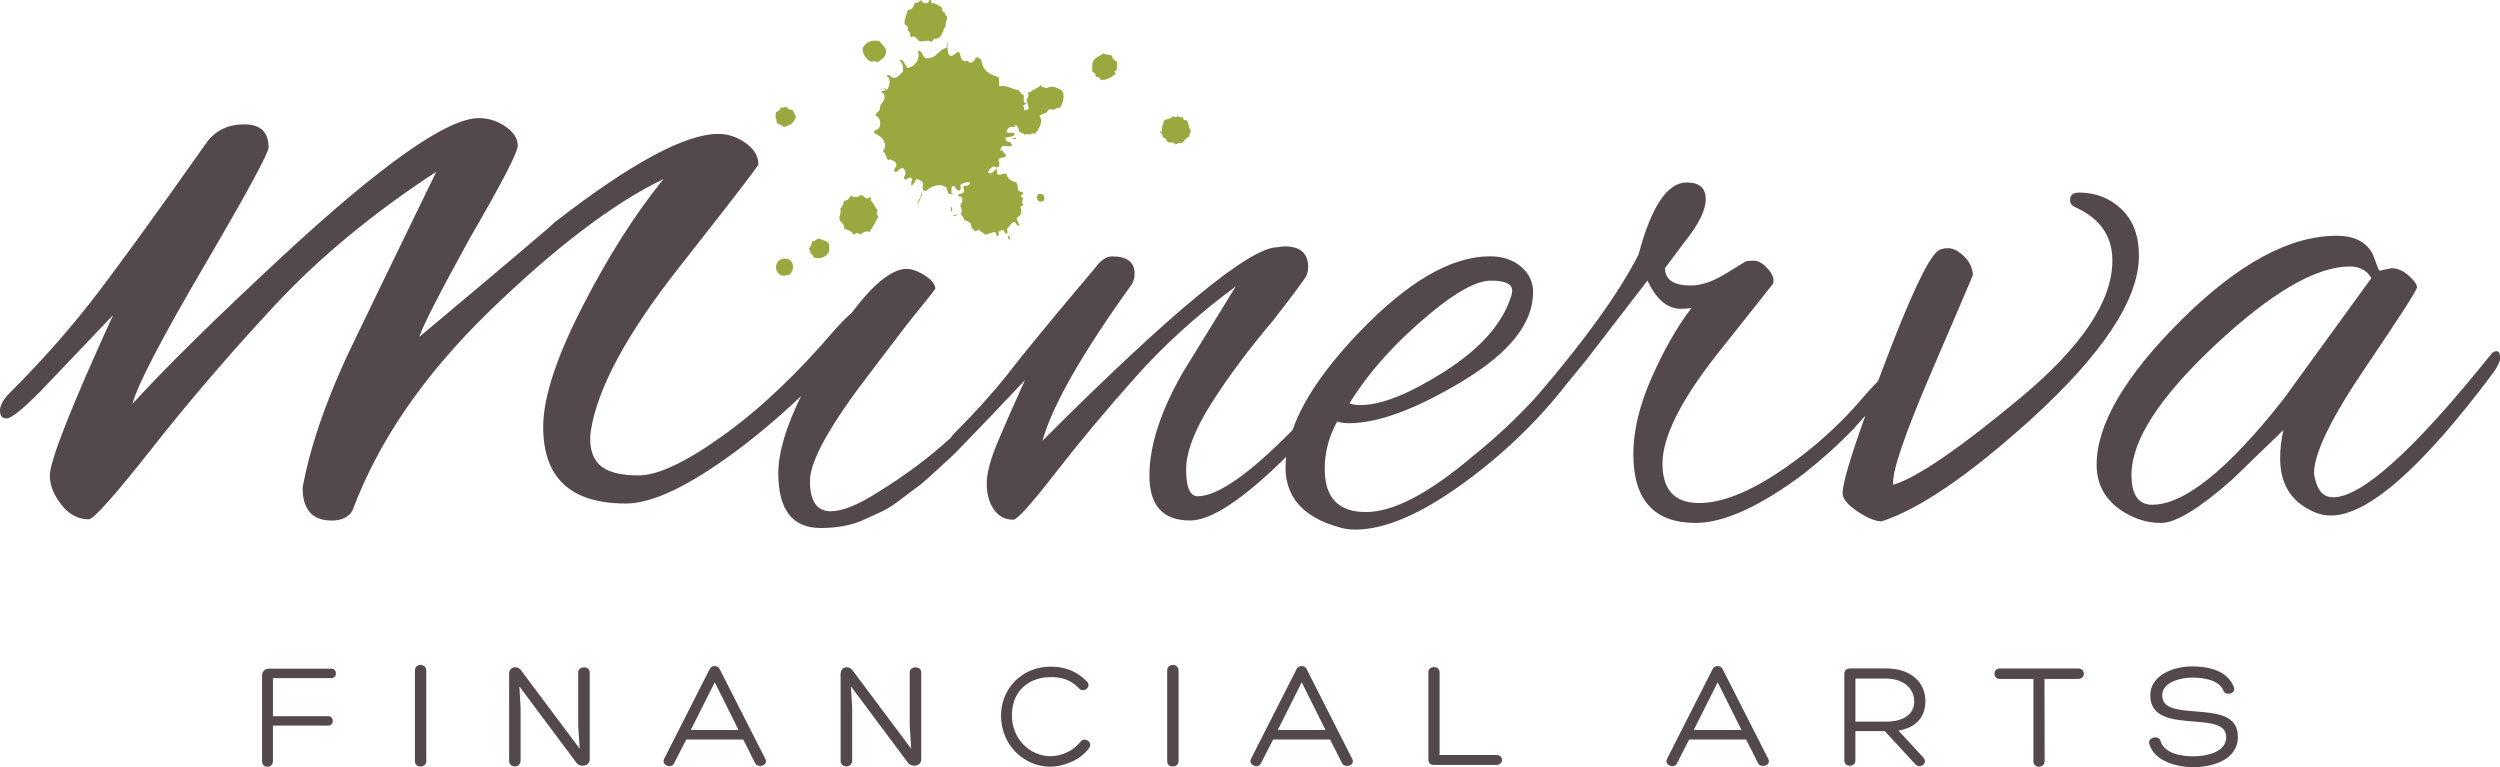
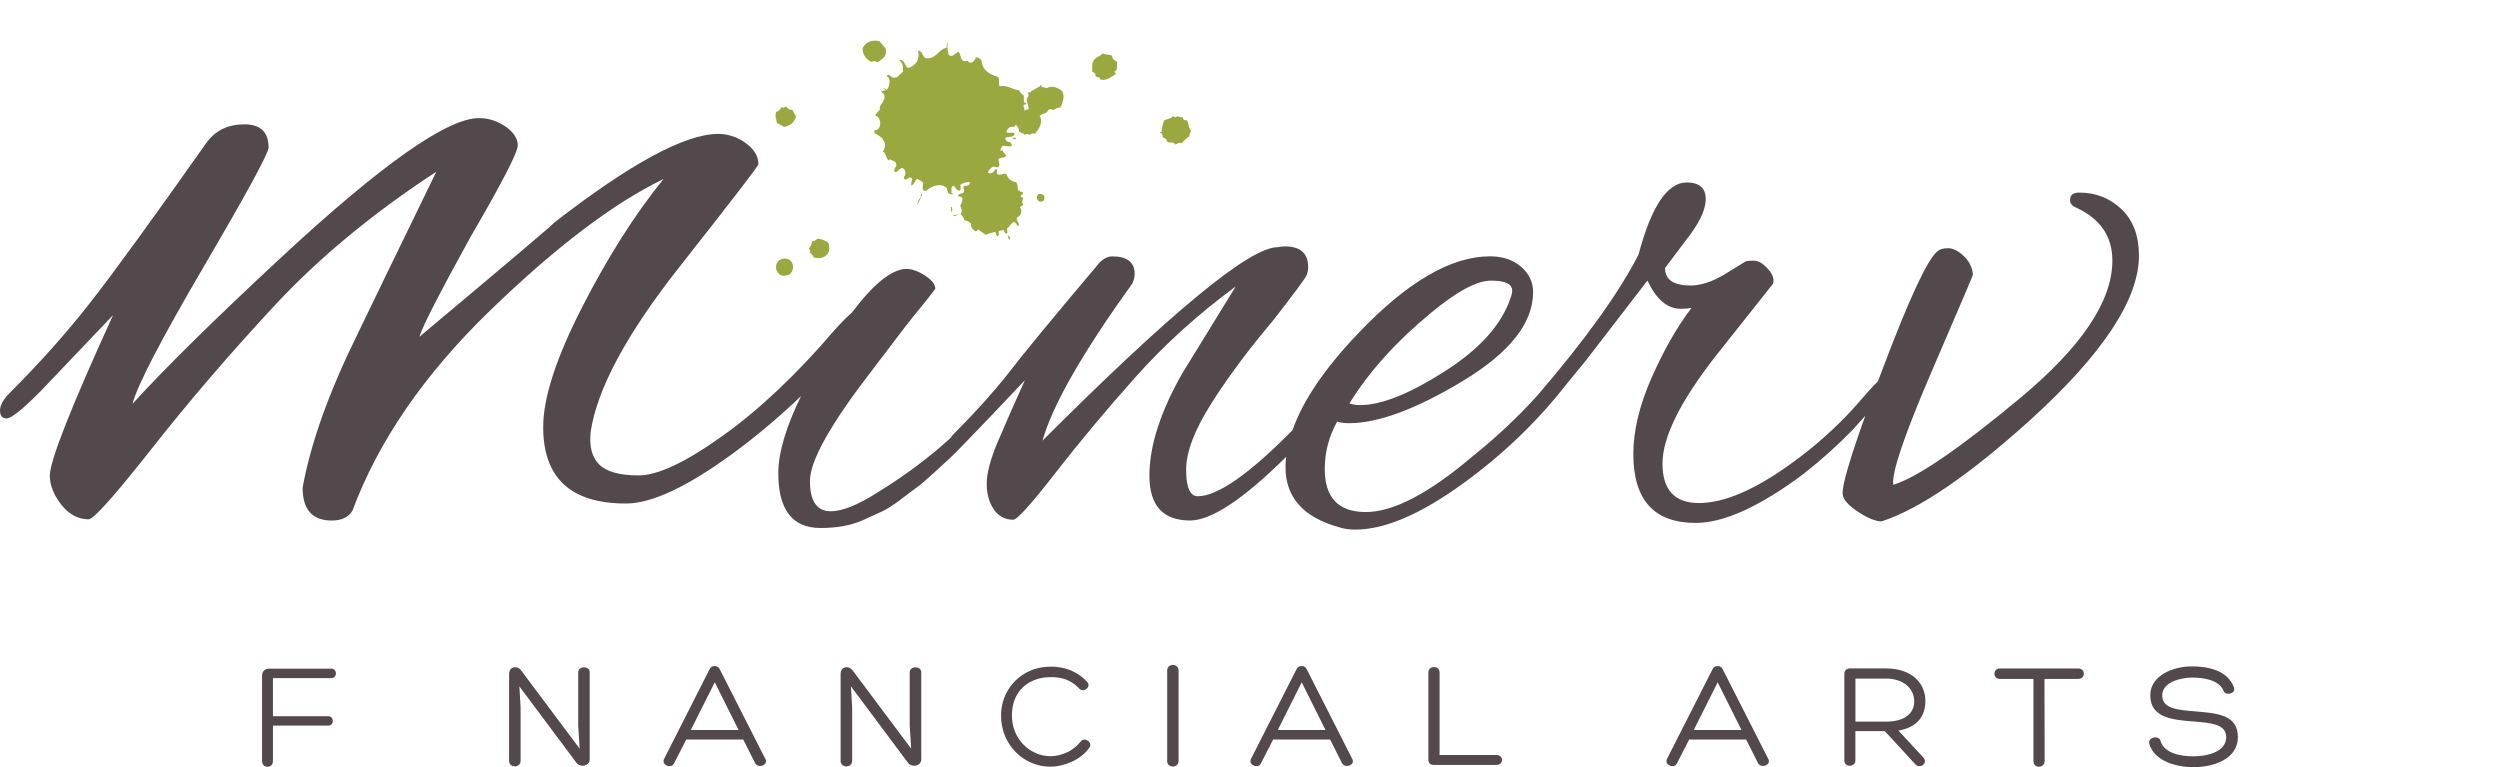
<svg xmlns="http://www.w3.org/2000/svg" version="1.1" id="Layer_1" x="0px" y="0px" viewBox="0 0 452.56 138.89" style="enable-background:new 0 0 452.56 138.89;" xml:space="preserve">
  <style type="text/css"> .st0{fill:#9BA840;} .st1{fill:#53494C;} </style>
  <g>
    <path class="st0" d="M140.78,47.43c-0.72,1.01-0.09,2.39,1.03,2.49c0.06,0,0.99-0.16,0.95-0.14c0.57-0.28,0.96-1.13,0.73-1.98 C143.08,46.56,141.43,46.52,140.78,47.43z" />
    <path class="st0" d="M142.25,19.25c-0.22,0.26-0.56,0.34-0.88,0.15c-0.08,0.5-0.45,0.72-0.88,0.88c-0.26,0.87,0.08,1.32,0.15,1.98 c0.06,0.21,0.74,0.08,0.37,0.29c0.46-0.02,0.74,0.36,0.88,0.44c1.12-0.23,1.87-0.74,2.2-1.9c-0.25-0.39-0.42-0.85-0.66-1.25 C142.71,19.96,142.58,19.5,142.25,19.25z" />
    <path class="st0" d="M148.1,43.18c-0.35,0.19-0.58,0.49-1.1,0.51c-0.04,0.6-0.31,0.95-0.59,1.32c0.12,0.16,0.49,0.46,0.15,0.66 c0.37,0.22,0.56,0.61,0.8,0.95c1.84,0.51,3.34-0.81,2.56-2.71C149.37,43.5,148.76,43.35,148.1,43.18z" />
-     <path class="st0" d="M158.86,37.99c-0.54-0.44-0.63-1.32-1.25-1.68c-0.01-0.23,0.17-0.42,0-0.59c-0.37-0.07-0.36,0.23-0.66,0.22 c-0.45-0.13-0.66-0.51-1.1-0.66c-0.49,0.52-1.22,0.47-1.91,0.15c-0.16,0.54-0.59,0.97-1.17,0.88c-0.07,0.59-0.22,1.09-0.66,1.46 c0.25,0.76-0.24,1.38-0.15,1.9c0.1,0.59,0.91,0.71,0.88,1.68c0.52,0.38,1.42,0.38,1.61,1.1c0.33-0.01,0.43-0.26,0.73-0.29 c0.2,0.11,0.43,0.2,0.66,0.29c0.31-0.37,0.96-0.76,1.53-0.44c0.61-0.85,1.12-1.81,1.61-2.78c-0.01-0.28-0.31-0.28-0.29-0.58 C158.65,38.31,158.9,38.29,158.86,37.99z" />
    <path class="st0" d="M157.69,11.2c0.48-0.18,0.75-0.14,1.17,0.07c0.77-0.61,1.81-0.95,1.46-2.49c-0.36-0.45-0.73-0.88-1.1-1.32 c-1.47-0.35-2.49,0.18-3.07,1.24C156.15,9.98,156.77,10.68,157.69,11.2z" />
    <path class="st0" d="M166.69,35.64c-0.31,0.35-0.62,1.09-0.66,1.46c0.37-0.6,0.67-1.27,0.95-1.97 C166.64,35.05,166.69,35.37,166.69,35.64z" />
-     <path class="st0" d="M164.35,4.98c-0.1,0.61,0.23,0.79,0.44,1.1c-0.15,0.21-0.02,0.62,0.22,0.66c0.23,0.05,0.09-0.25,0.37-0.15 c0.61,0.09,0.59,0.72,1.17,0.88c0.63,0.17,1.51-0.41,2.05,0.15c0.16-0.22,0.48-0.45,0.51-0.59c1.64,0.05,1.35-1.59,2.12-2.27 c-0.32-0.84,0.79-1.59-0.15-2.05c0-0.15,0-0.29,0-0.44c-0.52-0.04-0.52-0.6-0.66-1.03c-0.66-0.15-0.86-0.75-1.76-0.66 c-0.12-0.17,0.04-0.63-0.29-0.58c-0.35-0.03-0.16,0.48-0.44,0.51c-0.48,0.2-1.03-0.01-1.1-0.44c-0.53,0-0.47,0.6-1.17,0.44 c-0.35,0.5-0.36,1.35-1.32,1.25c-0.18,0.84-0.65,1.56-0.59,2.56C163.91,4.59,164.27,4.65,164.35,4.98z" />
    <path class="st0" d="M172.18,38.35c0.32-0.16,0.23-0.77,0-0.95C172.01,37.71,172.22,37.96,172.18,38.35z" />
    <path class="st0" d="M173.43,38.79c-0.36,0.05-0.72,0.11-0.95,0.29C172.74,39.2,173.24,38.99,173.43,38.79z" />
    <path class="st0" d="M182.43,42.6c0.05,0.24,0.12,0.47,0.15,0.73c0.1,0,0.19,0,0.29,0C182.83,42.98,182.74,42.68,182.43,42.6z" />
    <path class="st0" d="M183.31,25.11c0.24,0.06,0.68,0.15,0.66-0.07c-0.14,0.02-0.14-0.1-0.22-0.15 C183.7,25.06,183.27,24.85,183.31,25.11z" />
    <path class="st0" d="M187.99,35.13c-0.83,0.74,0.22,1.93,1.02,1.1C189.24,35.46,188.86,35,187.99,35.13z" />
    <path class="st0" d="M189.45,15.96c-0.25-0.17-0.7-0.13-0.95-0.29c0.01-0.18,0.13-0.23,0-0.37c-0.46,0.67-1.44,0.8-1.98,1.39 c-0.14,0-0.29,0-0.44,0c0.21,0.58,0.07,0.87-0.22,1.24c0.08,0.7,0.26,1.05,0.37,1.83c-0.32-0.02-0.68,0.29-0.8,0.22 c0.08-0.45-0.21-0.52-0.15-0.95c0.1-0.17,0.5-0.03,0.51-0.29c-0.12-0.12-0.35-0.14-0.44-0.29c0.02-0.54-0.06-0.73,0-1.17 c-0.41-0.2-0.66-0.56-0.88-0.95c-1.27-0.12-2.11-0.98-3.52-0.73c-0.26-0.48,0.11-1.27-0.29-1.68c-1.58-0.45-2.85-1.2-3-3.07 c-0.32-0.17-0.42-0.55-1.02-0.44c-0.16,0.62-0.93,1.4-1.47,0.59c-1.47,0.4-1.09-1.05-1.61-1.61c-0.65,0.08-1.1,1.19-1.83,0.51 c-0.15-0.64-0.35-1.5-0.15-2.27c-0.27,0.14-0.18,0.64-0.22,1.02c-1.6,0.31-1.75,2.06-3.81,1.9c-0.62-0.3-0.48-1.37-1.39-1.39 c0.49,1.65-0.52,2.84-1.83,3.15c-0.54-0.34-0.71-1.82-1.54-1.39c0.58,0.44,0.77,1.06,0.66,2.05c-0.56,0.44-0.95,1.21-1.76,1.1 c-0.41-0.06-0.89-1-1.17-0.22c0.92,0.17,0.45,2.44-0.22,2.49c0.37-0.12-0.29-0.47-0.44-0.29c0.11,0.11,0.42,0.02,0.37,0.29 c-0.19,0.07-0.39,0.15-0.66,0.15c0.01,0.38,0.4,0.38,0.51,0.66c0.28,1.39-0.99,1.58-0.8,2.64c-0.21,0.45-0.73,0.59-0.8,1.17 c1.01,0.09,1.36,2.6-0.22,2.64c0,0.25-0.02,0.51,0.14,0.58c0.15-0.03,0.42,0.21,0.44,0.22c0.29,0.23,0.39,0.27,0.66,0.44 c0.12,0.08,0.26,0.28,0.36,0.44c0.53,0.81,0.45,1.53-0.07,2.2c0.61,0.04,0.54,1.15,1.02,1.53c0.23,0.09,0.05-0.24,0.29-0.14 c0.61,0.25,1.14,0.36,1.17,0.95c0.02,0.43-0.63,0.79-0.29,1.32c0.65,0.07,0.69-0.66,1.39-0.73c0.69,0.33,0.64,1.17,0.22,1.75 c0.07,0.13,0.18,0.22,0.22,0.37c0.5-0.08,1.01-0.81,1.32-0.07c-0.06,0.33-0.28,0.81-0.15,1.1c0.61-0.15,0.53-0.98,1.1-1.17 c0.35,0.24,0.82,0.35,1.02,0.73c-0.05,0.6-0.19,0.97,0.07,1.39c0.24-0.04,0.34,0.05,0.51,0.07c0.7-0.86,2.74-1.61,3.73-0.51 c-0.01,0.38,0.19,0.53,0.22,0.88c0.3,0.21,0.69,0.27,1.02,0.15c-0.16-0.06-0.4-0.04-0.44-0.22c0.14-0.47-0.21-1.25,0.51-1.24 c0.26,0.34,0.41,0.81,0.95,0.88c0.33-0.2,0.29-0.65,0.15-1.02c0.36-0.36,1.2-0.59,1.76-0.51c-0.04,0.64-0.58,0.66-1.1,0.66 c-0.19,0.32,0.04,0.56,0.07,0.88c-0.02,0.69-1.05,0.37-1.17,0.95c0.3,0.07,0.6,0.13,0.8,0.29c0.12,0.75-0.17,1.1-0.37,1.54 c0.29,0.32,0.43,1.1,0.07,1.46c0.34,0.27,0.55,0.66,0.73,1.1c0.52,0.09,0.9,0.32,1.17,0.66c-0.11,0.63,0.42,1.1,0.88,1.39 c0.19-0.1,0.25-0.34,0.51-0.37c0.32,0.42,0.86,0.6,1.25,0.95c0.52-0.21,1.09-0.38,1.68-0.51c0.31,0.1,0.11,0.72,0.51,0.73 c0.39-0.13,0.04-0.54,0.22-0.88c0.2-0.12,0.53-0.1,0.73-0.22c0.31,0.1,0.22,0.61,0.58,0.66c0.04-0.13,0.08,0.03,0.15,0.07 c0.15-0.29,0.02-0.62,0-0.95c0.46-0.37,0.71-0.94,1.25-1.24c0.48,0.08,0.4,0.72,0.95,0.73c0.01-0.65-0.48-0.79-0.44-1.47 c0.69-0.27,1.18-1.14,0.59-1.9c0.15-0.22,0.54-0.19,0.58-0.51c-0.27-0.34-0.17-0.68,0-1.1c-0.04-0.25-0.45-0.14-0.44-0.44 c0.09-0.25,0.49-0.2,0.37-0.66c-0.13-0.17-0.67,0.08-0.51-0.37c-0.13-0.04-0.31,0.21-0.37,0c-0.06-0.51,0.02-1.13-0.37-1.46 c-0.87-0.18-1.48-0.61-1.68-1.46c-0.54-0.35-1.27,0.52-1.76-0.15c-0.02-0.27,0.06-0.65-0.07-0.8c-0.49,0.22-0.73,1.21-1.54,0.66 c0.17-0.54,0.53-0.89,1.02-1.1c0.25,0.07,0.43,0.21,0.81,0.15c0.44-0.33,0.16-0.79,0.07-1.32c0.1-0.63,1.24-0.22,1.39-0.8 c-0.25-0.44-0.52-0.5-0.66-0.95c-0.23-0.12-0.3,0.27-0.37,0.07c0-0.43,0.18-0.69,0.44-0.88c0.77-0.03,1.19,0.23,1.61,0 c0.08-0.37-0.23-0.36-0.22-0.66c-0.59,0-0.93-0.24-0.95-0.81c0.59-0.24,1.67,0.02,1.68-0.8c-0.44-0.27-1.08,0.11-1.47-0.22 c0.13-0.62,0.67-1.21,1.32-0.87c0.19-0.08,0.2-0.34,0.36-0.44c0.48,0.34,0.5,0.71,0.66,1.32c0.42,0.1,0.78,0.25,1.03,0.51 c0.23-0.28,0.54-0.2,0.8,0c0.22-0.28,0.58-0.34,1.02-0.22c0.58-0.75,1.55-2.06,0.81-3.22c0.46-0.55,1.32-0.28,1.54-1.1 c0.18,0.01,0.23-0.11,0.37-0.15c0.17,0.07,0.36,0.13,0.59,0.15c0.34-0.22,0.76-0.37,1.25-0.44c0.49-0.91,0.92-2.23,0.22-3.07 C191.44,15.9,190.51,15.39,189.45,15.96z" />
    <path class="st0" d="M201.31,10.1c-0.45-0.26-1.25-0.17-1.68-0.44c-0.45,0.55-1.45,0.72-1.76,1.47c-0.23,0.55-0.15,1.17-0.15,1.83 c0.28,0.21,0.71,0.27,0.59,0.88c0.37,0.13,0.88,0.1,0.88,0.58c1.15,0.24,1.98-0.49,2.78-1.02c0-0.22-0.19-0.25-0.22-0.44 c0.78-0.44,0.26-0.95,0.51-1.75C201.79,10.99,201.36,10.73,201.31,10.1z" />
    <path class="st0" d="M215.58,23.64c-0.53-0.48-0.27-1.37-0.81-1.9c-0.5,0.11-0.61-0.17-0.66-0.51c-0.48,0.07-0.7-0.13-1.02-0.22 c-0.17,0.38-0.57,0.14-0.8,0c-0.27,0.57-1.21,0.46-1.61,0.88c-0.14,0.67-0.46,1.29-0.37,1.97c-0.18-0.01-0.3,0.04-0.37,0.15 c0.5,0.03,0.55,0.67,0.58,0.95c0.06-0.2,0.88,0.32,0.66,0.66c0.3-0.15,0.13,0.06,0.15,0.07c0.29,0.19,0.73,0.05,1.1,0.15 c0.21,0.05,0.21,0.27,0.29,0.29c0.3,0.07,0.74-0.54,1.17-0.15c0.45-0.48,0.83-1.02,1.46-1.32 C215.15,24.25,215.6,24.08,215.58,23.64z" />
  </g>
  <g>
    <path class="st1" d="M336.25,92.58c1.8,1.2,3.25,1.8,4.36,1.8c6.81-2.2,15.78-8.31,26.9-18.34c13.13-11.92,19.69-21.84,19.69-29.75 c0-3.61-1.05-6.41-3.15-8.42c-2.11-2-4.66-3.01-7.67-3.01c-1.1,0-1.65,0.45-1.65,1.35c0,0.6,0.35,1.05,1.05,1.35 c4.41,2.01,6.61,5.21,6.61,9.62c0,7.31-5.54,15.58-16.6,24.8c-11.07,9.22-18.76,14.48-23.07,15.78c-0.3-2.2,2.03-9.07,6.99-20.59 c4.96-11.52,7.44-17.33,7.44-17.43c-0.1-1.3-0.65-2.43-1.65-3.38c-1-0.95-1.96-1.43-2.86-1.43c-0.9,0-1.55,0.2-1.96,0.6 c-1.8,1.5-5.11,8.62-9.91,21.34c-0.28,0.74-0.55,1.45-0.81,2.15c-0.8,0.75-2.27,2.38-4.45,4.91c-3.31,3.61-6.96,6.87-10.97,9.77 c-6.72,4.91-12.38,7.36-16.98,7.36c-4.41,0-6.61-2.38-6.61-7.14c0-4.76,3.21-11.24,9.62-19.46l10.37-13.07c0.3-0.8,0-1.7-0.9-2.71 c-0.9-1-1.75-1.5-2.55-1.5c-0.81,0-1.3,0.05-1.5,0.15l-3.91,2.4c-2.21,1.3-4.21,1.95-6.01,1.95c-3.11,0-4.66-1.05-4.66-3.16 l3.61-4.81c2.5-3.11,3.76-5.66,3.76-7.67c0-2-1.15-3.01-3.45-3.01c-3.51,0-6.41,4.36-8.72,13.07c-3.58,6.97-9.69,15.47-18.32,25.51 c-3.45,3.82-7.36,7.5-11.73,11.01c-7.92,6.72-14.35,10.07-19.31,10.07c-4.96,0-7.44-2.6-7.44-7.81c0-3.01,0.75-5.86,2.25-8.57 c0.6,0.2,1.31,0.3,2.11,0.3c5.31,0,12.2-2.55,20.66-7.66c8.46-5.11,12.7-10.47,12.7-16.08c0-1.8-0.73-3.33-2.18-4.59 c-1.45-1.25-3.33-1.88-5.64-1.88c-7.01,0-14.93,4.61-23.74,13.83c-6.13,6.41-10.13,12.29-11.99,17.63 c-7.86,7.98-13.59,11.97-17.16,11.97c-1.4,0-2.1-1.6-2.1-4.81c0-3.2,1.53-7.21,4.58-12.02c3.05-4.81,6.79-9.82,11.2-15.03 c3.81-4.91,5.81-7.61,6.01-8.11c0.2-0.5,0.3-1,0.3-1.5c0-2.5-1.4-3.76-4.21-3.76c-0.4,0-0.85,0.05-1.35,0.15 c-5.01,0-19.19,11.68-42.53,35.02c1.8-6.41,7.21-15.88,16.23-28.4c0.3-0.6,0.45-1.2,0.45-1.8c0-2.1-1.35-3.16-4.06-3.16 c-1,0-1.96,0.6-2.86,1.8c-8.12,9.62-13.48,16.13-16.08,19.54c-2.71,3.41-5.91,6.96-9.62,10.67c-0.3,0.3-0.52,0.58-0.71,0.86 c-3.76,3.45-8.12,6.72-13.12,9.81c-3.61,2.31-6.46,3.46-8.57,3.46c-2.5,0-3.76-1.83-3.76-5.49c0-3.66,3.76-10.34,11.27-20.06 c1.3-1.7,2.65-3.48,4.06-5.34c1.4-1.85,2.5-3.28,3.31-4.28c0.8-1,1.55-1.93,2.25-2.78c0.7-0.85,1.3-1.63,1.8-2.33 c0-0.8-0.63-1.6-1.88-2.4c-1.25-0.8-2.38-1.2-3.38-1.2c-2.66,0.08-5.94,2.73-9.85,7.93c-0.85,0.73-1.86,1.74-3.05,3.06 c-6.89,8.07-13.68,14.48-20.35,19.25c-6.68,4.77-11.74,7.15-15.18,7.15c-3.45,0-5.83-0.66-7.15-1.98c-1.32-1.32-1.84-3.3-1.54-5.94 c1.17-7.77,6.52-17.71,16.06-29.81c9.53-12.1,14.3-18.29,14.3-18.59c0-1.46-0.77-2.75-2.31-3.85c-1.54-1.1-3.19-1.65-4.95-1.65 c-6.02,0-15.92,5.36-29.7,16.06c0,0.15-8.14,7.04-24.42,20.68c0.58-1.9,3.66-7.92,9.24-18.04c5.72-9.83,8.58-15.36,8.58-16.61 c0-1.24-0.74-2.38-2.2-3.41c-1.47-1.02-3.08-1.54-4.84-1.54c-5.72,0-17.6,8.36-35.64,25.08C39.01,57.64,29.99,66.51,23.98,73.11 c0.88-3.37,5.2-11.69,12.98-24.97c7.77-13.27,11.66-20.42,11.66-21.45c0-2.79-1.47-4.18-4.4-4.18c-2.94,0-5.21,1.1-6.82,3.3 c-9.83,13.93-16.87,23.61-21.12,29.04c-4.25,5.43-9.09,10.85-14.52,16.28C0.59,72.31,0,73.37,0,74.32c0,0.95,0.41,1.43,1.21,1.43 c0.81,0,2.83-1.61,6.05-4.84l13.2-13.86C12.83,73.77,9.02,83.45,9.02,86.09c0,1.76,0.7,3.52,2.09,5.28 c1.39,1.76,3.04,2.64,4.95,2.64c0.88,0,4.73-4.32,11.55-12.98c6.82-8.65,14.23-17.27,22.22-25.85 c7.99-8.58,17.71-16.61,29.15-24.09c-7.92,16.28-12.69,26.11-14.3,29.48c-5.13,10.41-8.44,19.65-9.9,27.72 c0,3.96,1.76,5.94,5.27,5.94c1.76,0,3.01-0.58,3.74-1.76c4.69-12.61,12.98-24.67,24.86-36.19c11.88-11.51,22.36-19.47,31.46-23.87 c-5.13,6.31-10.05,14.05-14.74,23.21c-4.69,9.17-7.04,16.39-7.04,21.67c0,9.24,4.99,13.86,14.96,13.86 c4.69,0,11.18-3.04,19.47-9.13c4.22-3.1,8.31-6.55,12.25-10.32c-2.75,5.62-4.12,10.28-4.12,13.96c0,6.61,2.55,9.92,7.66,9.92 c2.9,0,5.41-0.45,7.51-1.35c1.3-0.6,2.45-1.13,3.46-1.58c1-0.45,2.15-1.18,3.46-2.18c1.3-1,2.3-1.75,3-2.25 c0.7-0.5,1.73-1.38,3.08-2.63c1.35-1.25,2.28-2.1,2.78-2.55c0.5-0.45,1.43-1.38,2.78-2.78c0.54-0.56,1.18-1.23,1.88-1.95 c0,0,0,0,0.01-0.01l0.04-0.04c1.03-1.07,2.2-2.3,3.57-3.72c0.37-0.38,0.7-0.74,1.01-1.08l4.4-4.63c-2,4.41-3.66,8.17-4.96,11.27 c-1.3,3.11-1.95,5.58-1.95,7.44c0,1.85,0.42,3.41,1.28,4.66c0.85,1.26,2.03,1.88,3.53,1.88c0.7,0,3.23-2.81,7.59-8.42 c4.36-5.61,9.19-11.4,14.5-17.36c5.31-5.96,11.37-11.44,18.18-16.45l-9.62,15.63c-4.01,7.01-6.01,13.23-6.01,18.63 c0,5.41,2.45,8.11,7.36,8.11c3.84,0,9.64-3.85,17.4-11.52c-0.07,0.64-0.12,1.28-0.12,1.9c0,5.41,3.21,9.02,9.62,10.82 c0.9,0.3,1.9,0.45,3,0.45c5.31,0,11.77-2.75,19.39-8.26c7.36-5.32,13.68-11.4,18.97-18.22c1.04-1.24,2.17-2.62,3.42-4.17 l11.12-14.43c1.6,3.41,3.6,5.11,6.01,5.11c0.8,0,1.45-0.05,1.96-0.15c-2.61,3.41-5.01,7.61-7.22,12.62 c-2.21,5.01-3.31,9.62-3.31,13.82c0,8.32,3.76,12.47,11.27,12.47c5.11,0,11.62-2.95,19.54-8.87c3.31-2.6,6.31-5.31,9.02-8.11 l2.17-2.44c-2.75,7.67-4.12,12.34-4.12,14C333.54,90.27,334.44,91.38,336.25,92.58z M259.01,56.66c4.71-3.91,8.34-5.86,10.9-5.86 c2.55,0,3.83,0.6,3.83,1.8c0,0.4-0.1,0.85-0.3,1.35c-1.6,4.81-5.58,9.24-11.95,13.3c-6.37,4.06-11.45,6.08-15.26,6.08 c-0.7,0-1.35-0.1-1.95-0.3C247.79,67.33,252.7,61.87,259.01,56.66z" />
-     <path class="st1" d="M451.96,63.57c-0.4,0-0.75,0.2-1.05,0.6c-13.83,17.23-23.34,25.85-28.55,25.85c-1.71,0-2.81-1.15-3.31-3.46 c-0.1-0.3-0.15-0.6-0.15-0.9c0-3.61,3.1-10,9.32-19.16c6.21-9.17,9.32-14,9.32-14.5c0-0.5-0.5-1.2-1.5-2.1 c-1-0.9-2.05-1.35-3.15-1.35l-2.1,0.45c-0.1,0-0.25-0.27-0.45-0.83c-0.2-0.55-0.45-1.23-0.76-2.03c-1.1-2.3-3.31-3.46-6.61-3.46 c-8.52,0-17.88,5.09-28.1,15.25c-10.22,10.17-15.33,18.91-15.33,26.22c0,3.31,1.35,5.96,4.06,7.97c2.4,1.71,4.93,2.55,7.59,2.55 c2.66,0,6.94-2.6,12.85-7.82l9.32-9.01c-0.4,1.7-0.6,3.41-0.6,5.11c0,4.91,2.21,8.21,6.61,9.92c0.8,0.3,1.66,0.45,2.56,0.45 c6.71,0,16.47-8.56,29.3-25.7c0.9-1.2,1.35-2.18,1.35-2.93C452.56,63.95,452.36,63.57,451.96,63.57z M413.34,72.29 c-10.02,12.72-17.93,19.08-23.74,19.08c-2.5,0-3.75-1.8-3.75-5.41c0-6.21,5.05-14.05,15.17-23.52c10.12-9.47,18.24-14.2,24.34-14.2 c1.8,0,3.11,0.7,3.91,2.1L413.34,72.29z" />
    <path class="st1" d="M59.95,121.04h-11.3c-0.66,0-1.21,0.55-1.21,1.18v15.58c0,1.34,1.97,1.34,1.97-0.03v-6.42h10.01 c1.13,0,1.07-1.7,0-1.7H49.41v-6.89h10.53C61.1,122.76,61.1,121.04,59.95,121.04z" />
-     <path class="st1" d="M75.11,121.39v16.4c0,1.32,2.06,1.26,2.06,0v-16.4C77.17,120.05,75.11,120.02,75.11,121.39z" />
    <path class="st1" d="M104.67,121.69v9.71l0.27,4.14l-10.56-14.12c-0.69-1.02-2.22-0.8-2.22,0.58v15.72c0,1.37,2.08,1.34,2.08,0 v-9.69l-0.22-3.78l10.26,13.74c0.58,0.96,2.47,0.82,2.47-0.55v-15.74C106.76,120.49,104.67,120.54,104.67,121.69z" />
    <path class="st1" d="M130.26,121.09c-0.19-0.36-0.52-0.52-0.88-0.52c-0.36,0-0.74,0.17-0.9,0.52l-8.28,16.32 c-0.49,1.1,1.32,1.81,1.81,0.79l2.22-4.33h10.31l2.14,4.25c0.52,1.07,2.55,0.38,1.84-0.79L130.26,121.09z M125.05,132.15l4.34-8.64 l4.31,8.64H125.05z" />
    <path class="st1" d="M164.68,121.69v9.71l0.27,4.14l-10.56-14.12c-0.69-1.02-2.22-0.8-2.22,0.58v15.72c0,1.37,2.09,1.34,2.09,0 v-9.69l-0.22-3.78l10.26,13.74c0.58,0.96,2.47,0.82,2.47-0.55v-15.74C166.76,120.49,164.68,120.54,164.68,121.69z" />
    <path class="st1" d="M195.61,134.26c-0.58,0.74-1.4,1.4-2.25,1.84c-1.04,0.52-2.17,0.79-3.18,0.79c-3.79,0-7-3.18-7-7.35 c0-3.98,2.39-6.36,5.76-6.88c2.41-0.27,4.58,0.03,6.44,2c0.77,0.82,2.25-0.3,1.43-1.23c-2.17-2.27-4.96-3.07-8.17-2.63 c-4.22,0.66-7.43,4.23-7.43,8.72c0,5.43,4.22,9.27,8.91,9.27c1.32,0,2.8-0.38,4.11-0.99c1.18-0.58,2.22-1.4,2.96-2.44 C197.91,134.34,196.24,133.32,195.61,134.26z" />
    <path class="st1" d="M211.29,121.39v16.4c0,1.32,2.06,1.26,2.06,0v-16.4C213.35,120.05,211.29,120.02,211.29,121.39z" />
    <path class="st1" d="M236.52,121.09c-0.19-0.36-0.52-0.52-0.88-0.52c-0.36,0-0.74,0.17-0.91,0.52l-8.29,16.32 c-0.49,1.1,1.32,1.81,1.81,0.79l2.22-4.33h10.31l2.14,4.25c0.52,1.07,2.55,0.38,1.84-0.79L236.52,121.09z M231.31,132.15l4.33-8.64 l4.31,8.64H231.31z" />
    <path class="st1" d="M270.86,136.67H260.6v-14.95c0-1.29-2.03-1.29-2.03,0v15.74c0,0.66,0.3,1.01,1.04,1.01h11.25 C272.25,138.48,272.25,136.67,270.86,136.67z" />
    <path class="st1" d="M311.82,121.09c-0.19-0.36-0.52-0.52-0.88-0.52c-0.36,0-0.74,0.17-0.9,0.52l-8.29,16.32 c-0.49,1.1,1.32,1.81,1.81,0.79l2.22-4.33h10.31l2.14,4.25c0.52,1.07,2.55,0.38,1.84-0.79L311.82,121.09z M306.61,132.15l4.33-8.64 l4.31,8.64H306.61z" />
    <path class="st1" d="M348.54,126.9c0-3.21-2.41-5.9-7.16-5.9h-6.5c-0.6,0-1.01,0.39-1.01,0.96v15.74c0,1.23,2,1.23,2-0.03v-5.32 h5.32l5.54,6.01c0.91,0.93,2.42-0.27,1.37-1.31l-4.44-4.8C347.04,131.68,348.54,129.67,348.54,126.9z M341.42,130.63h-5.54v-7.79 h5.54c3.18,0,5.07,1.81,5.1,4.06C346.57,128.96,345.01,130.63,341.42,130.63z" />
    <path class="st1" d="M376.22,121.01h-14.21c-1.29,0-1.29,1.89,0,1.89h6.09v14.89c0,0.69,0.52,1.01,0.99,1.01 c0.47,0,1.04-0.33,1.04-1.01c0-4.94-0.03-9.96-0.03-14.89h6.12C377.56,122.9,377.56,121.01,376.22,121.01z" />
    <path class="st1" d="M397.33,128.77c-3.18-0.25-5.92-0.5-5.92-2.88c0-2.5,3.56-3.23,5.4-3.23c1.97,0,4.91,0.36,5.73,2.44 c0.41,0.93,2.27,0.44,1.86-0.66c-1.15-3.13-4.74-3.81-7.63-3.81c-3.34,0-7.52,1.62-7.52,5.24c0,4.09,4.06,4.44,7.85,4.74 c3.02,0.25,5.9,0.44,5.9,2.82c0,2.77-3.62,3.48-5.95,3.48c-2.19,0-5.24-0.49-5.95-2.77c-0.22-1.12-2.36-0.71-2.03,0.49 c0.91,3.29,5.19,4.25,7.98,4.25c3.37,0,8.06-1.29,8.06-5.48C405.12,129.29,401.09,129.1,397.33,128.77z" />
  </g>
</svg>